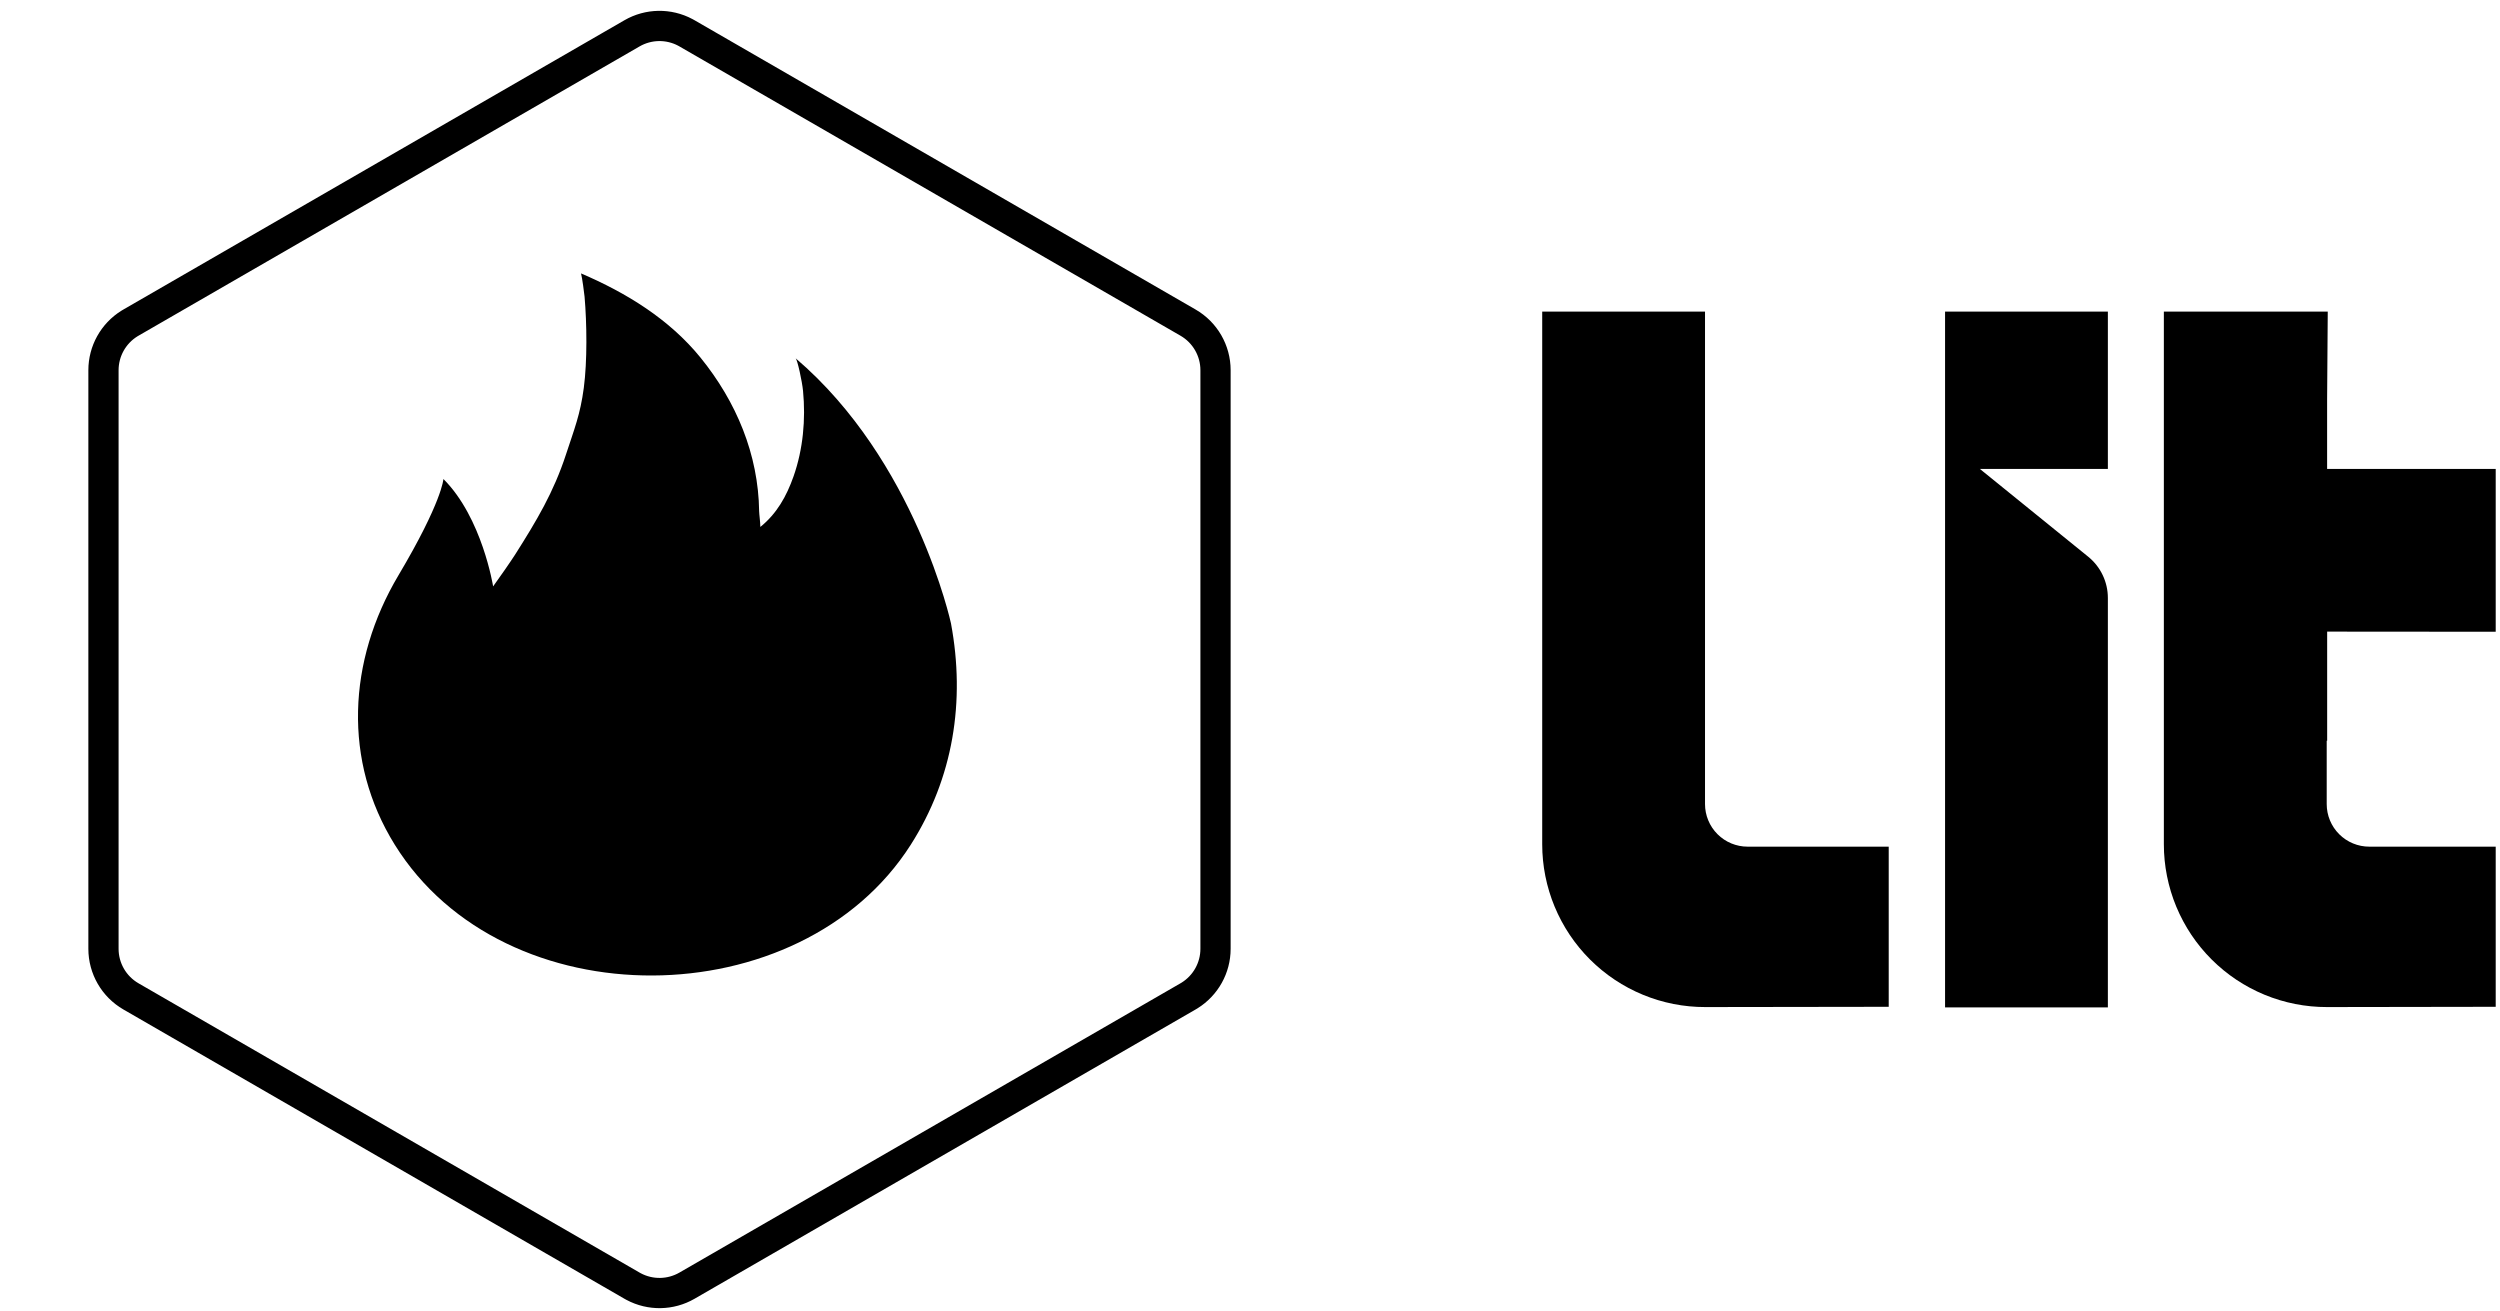
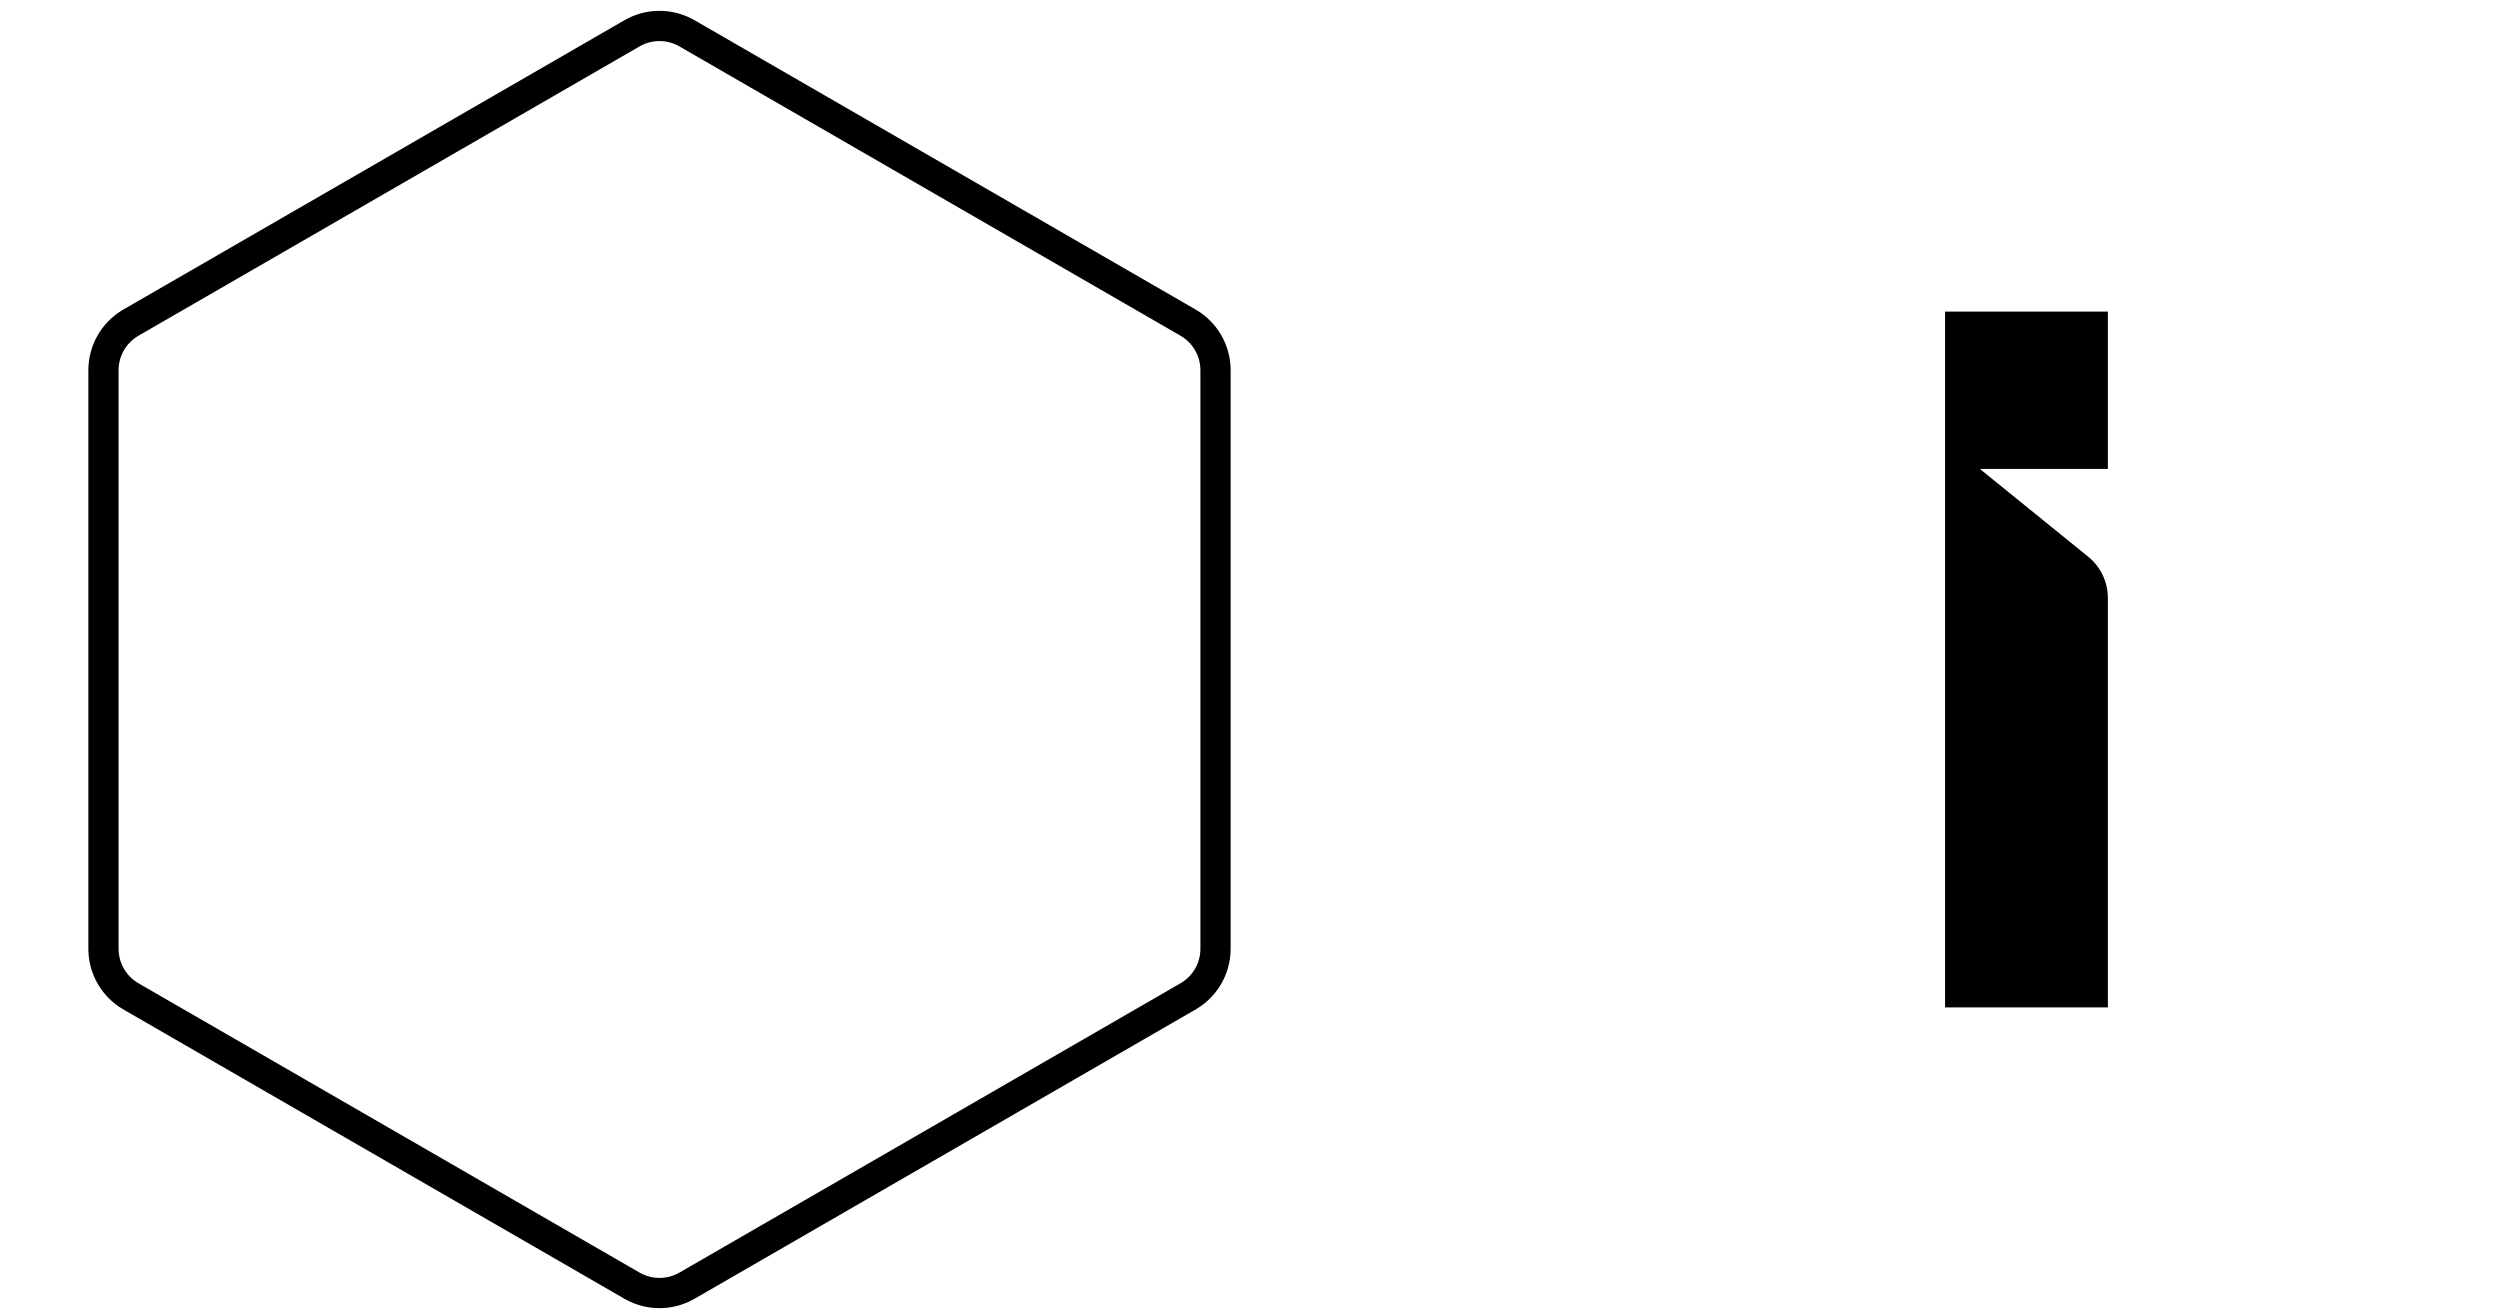
<svg xmlns="http://www.w3.org/2000/svg" width="448" height="235" viewBox="0 0 448 235" fill="none">
-   <path d="M79.461 85.841C79.461 85.841 79.248 89.895 71.391 103.119C62.292 118.443 61.438 136.38 70.731 151.355C90.323 182.923 143.496 182.327 163.21 151.374C170.833 139.401 173.018 125.663 170.415 111.707C170.415 111.707 164.108 82.568 142.569 64.194C142.909 64.48 143.744 68.379 143.904 70.042C144.395 75.153 143.914 80.511 142.2 85.375C140.942 88.949 139.199 92.043 136.252 94.429C136.252 93.595 136.043 92.101 136.038 91.602C135.897 81.423 131.955 71.996 125.531 64.082C119.918 57.177 112.222 52.463 104.118 48.996C104.322 49.694 104.7 52.589 104.754 53.162C105.171 57.967 105.249 64.698 104.618 69.499C103.987 74.3 102.904 76.913 101.433 81.413C99.204 88.236 96.169 93.294 92.324 99.361C91.615 100.476 89.498 103.536 88.367 105.083C88.367 105.083 86.419 92.785 79.466 85.841H79.461Z" fill="black" />
  <path d="M113.258 5.971C116.21 4.266 119.825 4.213 122.818 5.811L123.106 5.971L212.897 57.812C215.945 59.571 217.822 62.822 217.822 66.341V170.023C217.822 173.432 216.06 176.589 213.18 178.383L212.897 178.552L123.106 230.394C120.154 232.098 116.538 232.151 113.545 230.553L113.258 230.394L23.466 178.552C20.419 176.793 18.542 173.542 18.542 170.023V66.341C18.542 62.932 20.303 59.774 23.184 57.98L23.466 57.812L113.258 5.971Z" stroke="black" stroke-width="5.417" />
-   <path d="M447.231 113.21V84.035H417.019V71.555L417.133 55.84H387.763V151.291C387.763 155.127 388.52 158.926 389.989 162.469C391.459 166.013 393.613 169.231 396.328 171.941C399.043 174.651 402.266 176.799 405.813 178.262C409.359 179.725 413.159 180.474 416.995 180.466L447.231 180.418V151.721H424.58C423.577 151.722 422.584 151.525 421.658 151.142C420.731 150.759 419.889 150.196 419.18 149.487C418.471 148.778 417.908 147.936 417.525 147.009C417.142 146.083 416.945 145.09 416.946 144.087V132.741H417.027C417.027 126.258 417.027 119.774 417.027 113.186L447.231 113.21Z" fill="black" />
  <path d="M354.795 84.035H377.73V55.84H348.555V180.523H377.73V107.155C377.73 104.285 376.435 101.568 374.205 99.762L354.795 84.035Z" fill="black" />
-   <path d="M305.539 144.087V55.84H276.364V151.291C276.364 155.127 277.12 158.926 278.59 162.469C280.06 166.013 282.214 169.231 284.929 171.941C287.644 174.651 290.867 176.799 294.413 178.262C297.959 179.725 301.759 180.474 305.595 180.466L338.458 180.418V151.721H313.173C311.148 151.721 309.206 150.917 307.775 149.485C306.343 148.053 305.539 146.111 305.539 144.087Z" fill="black" />
</svg>